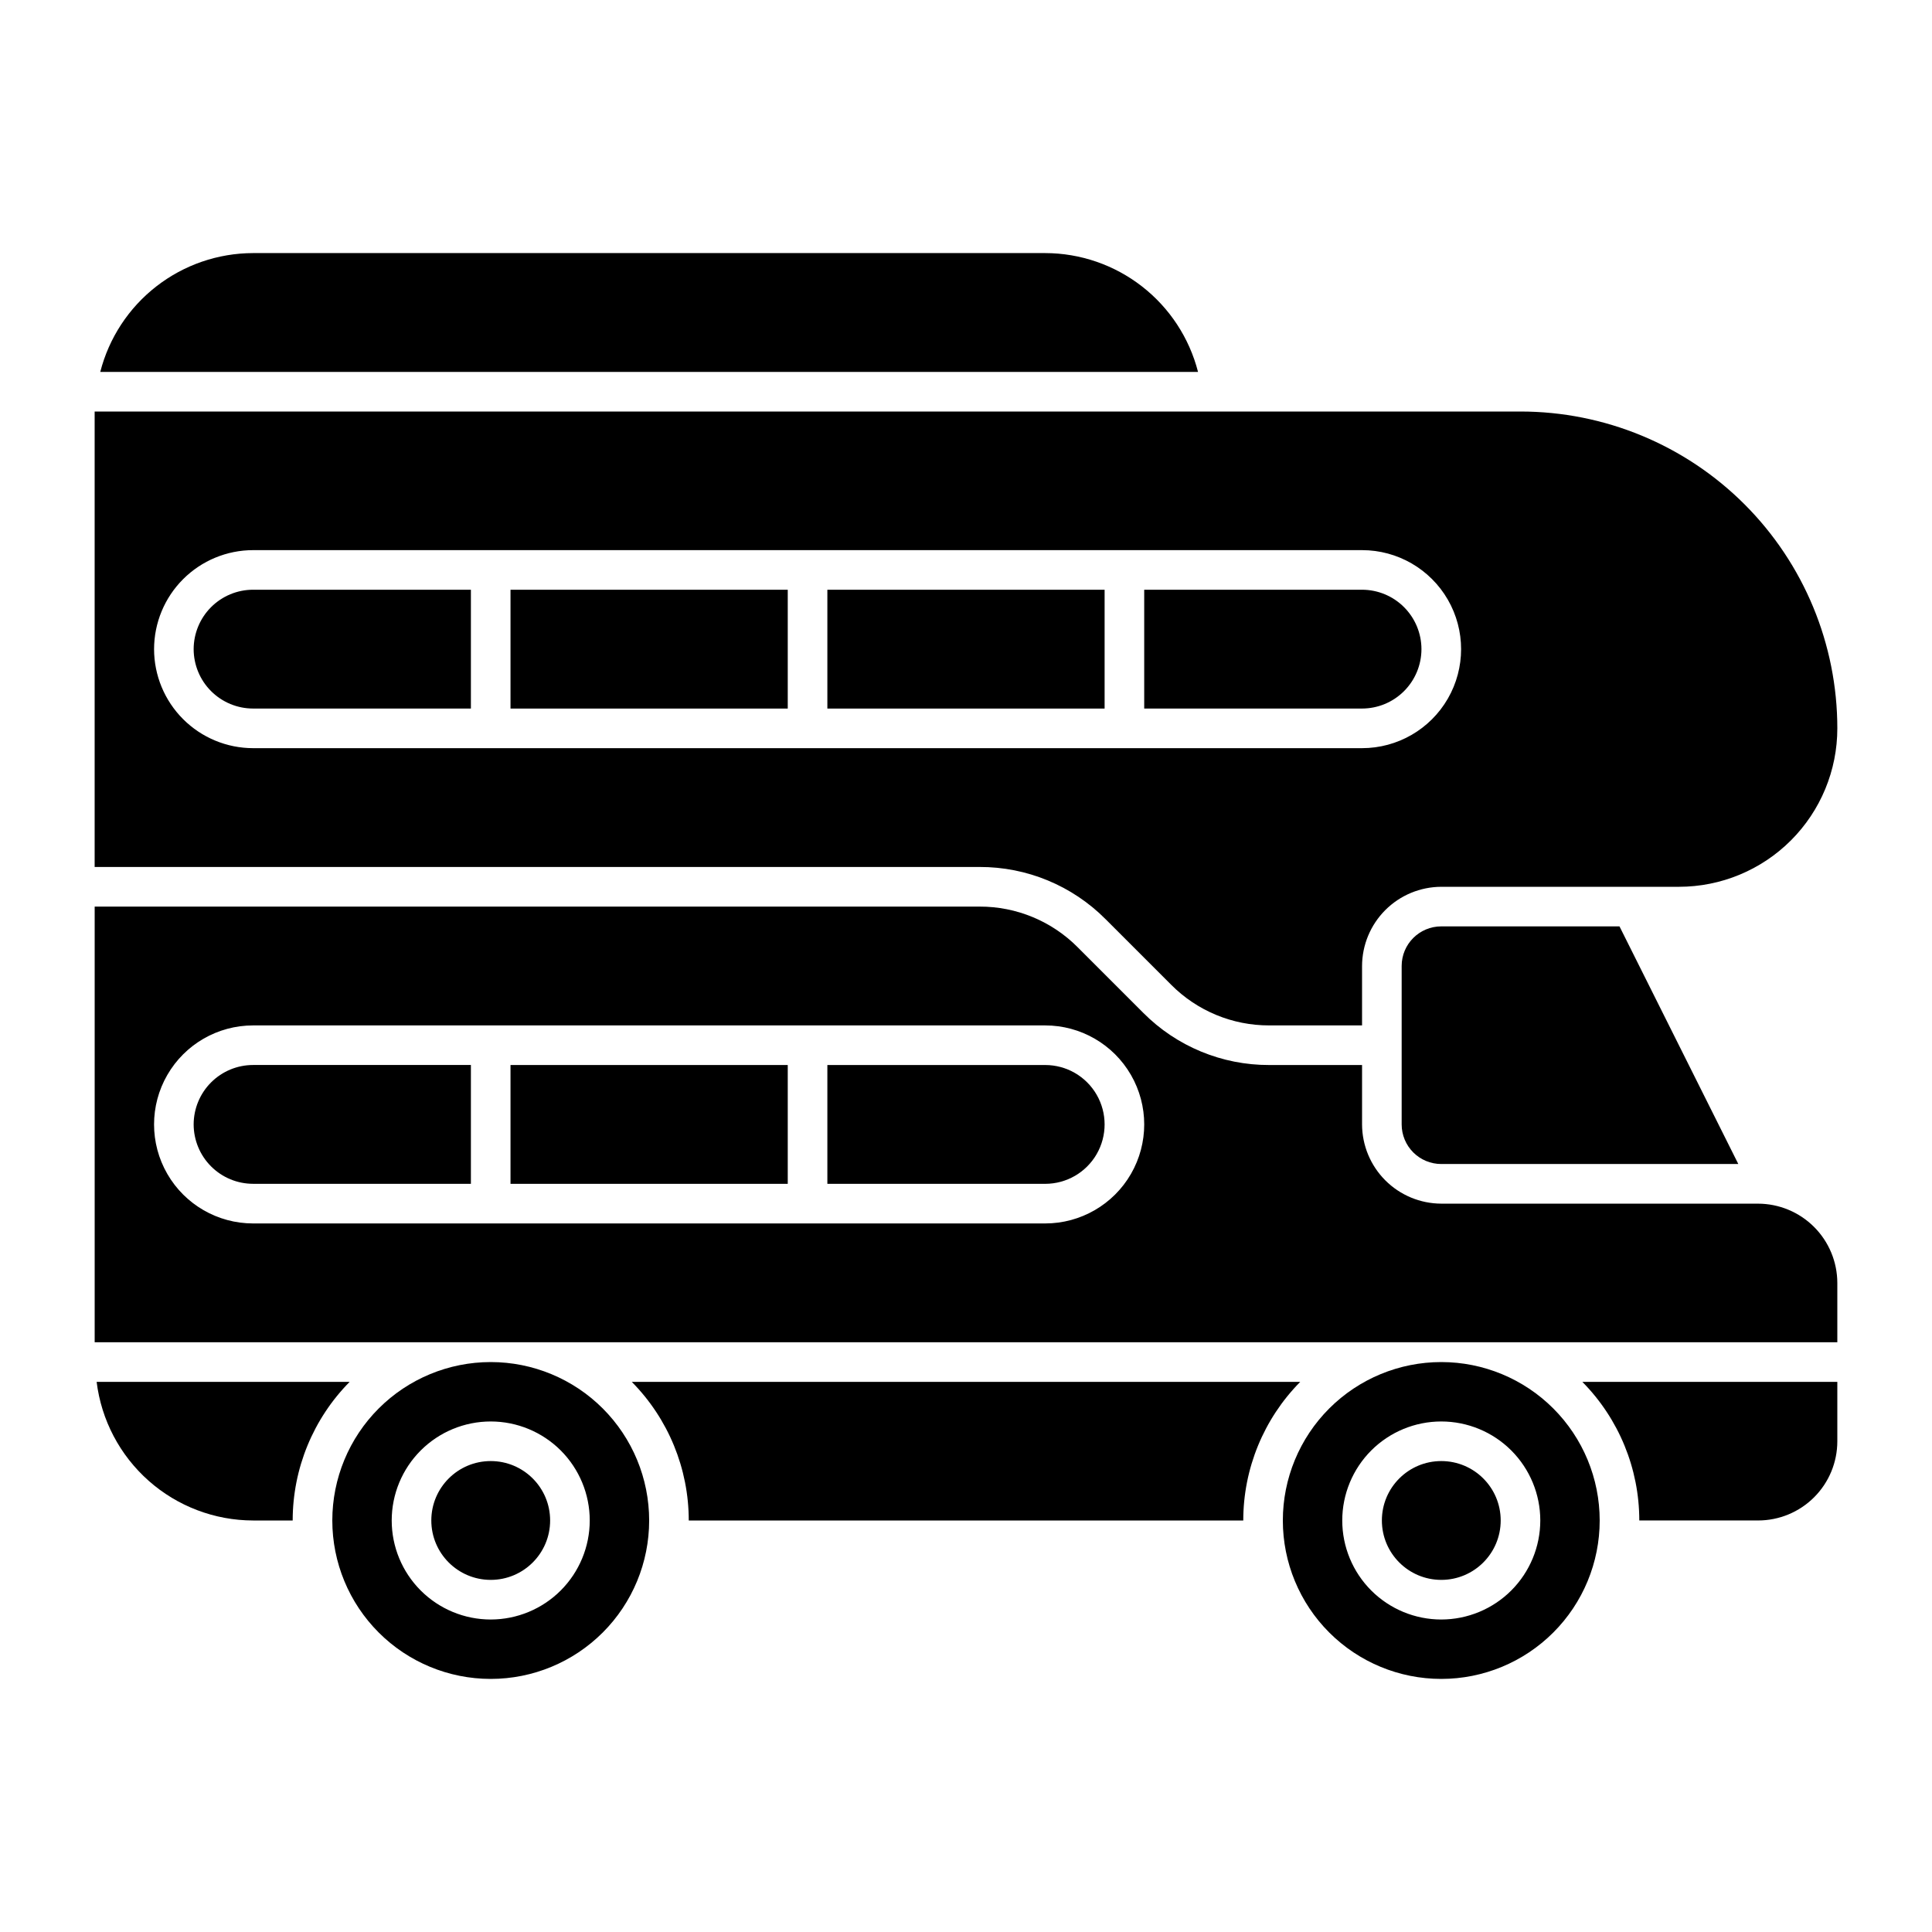
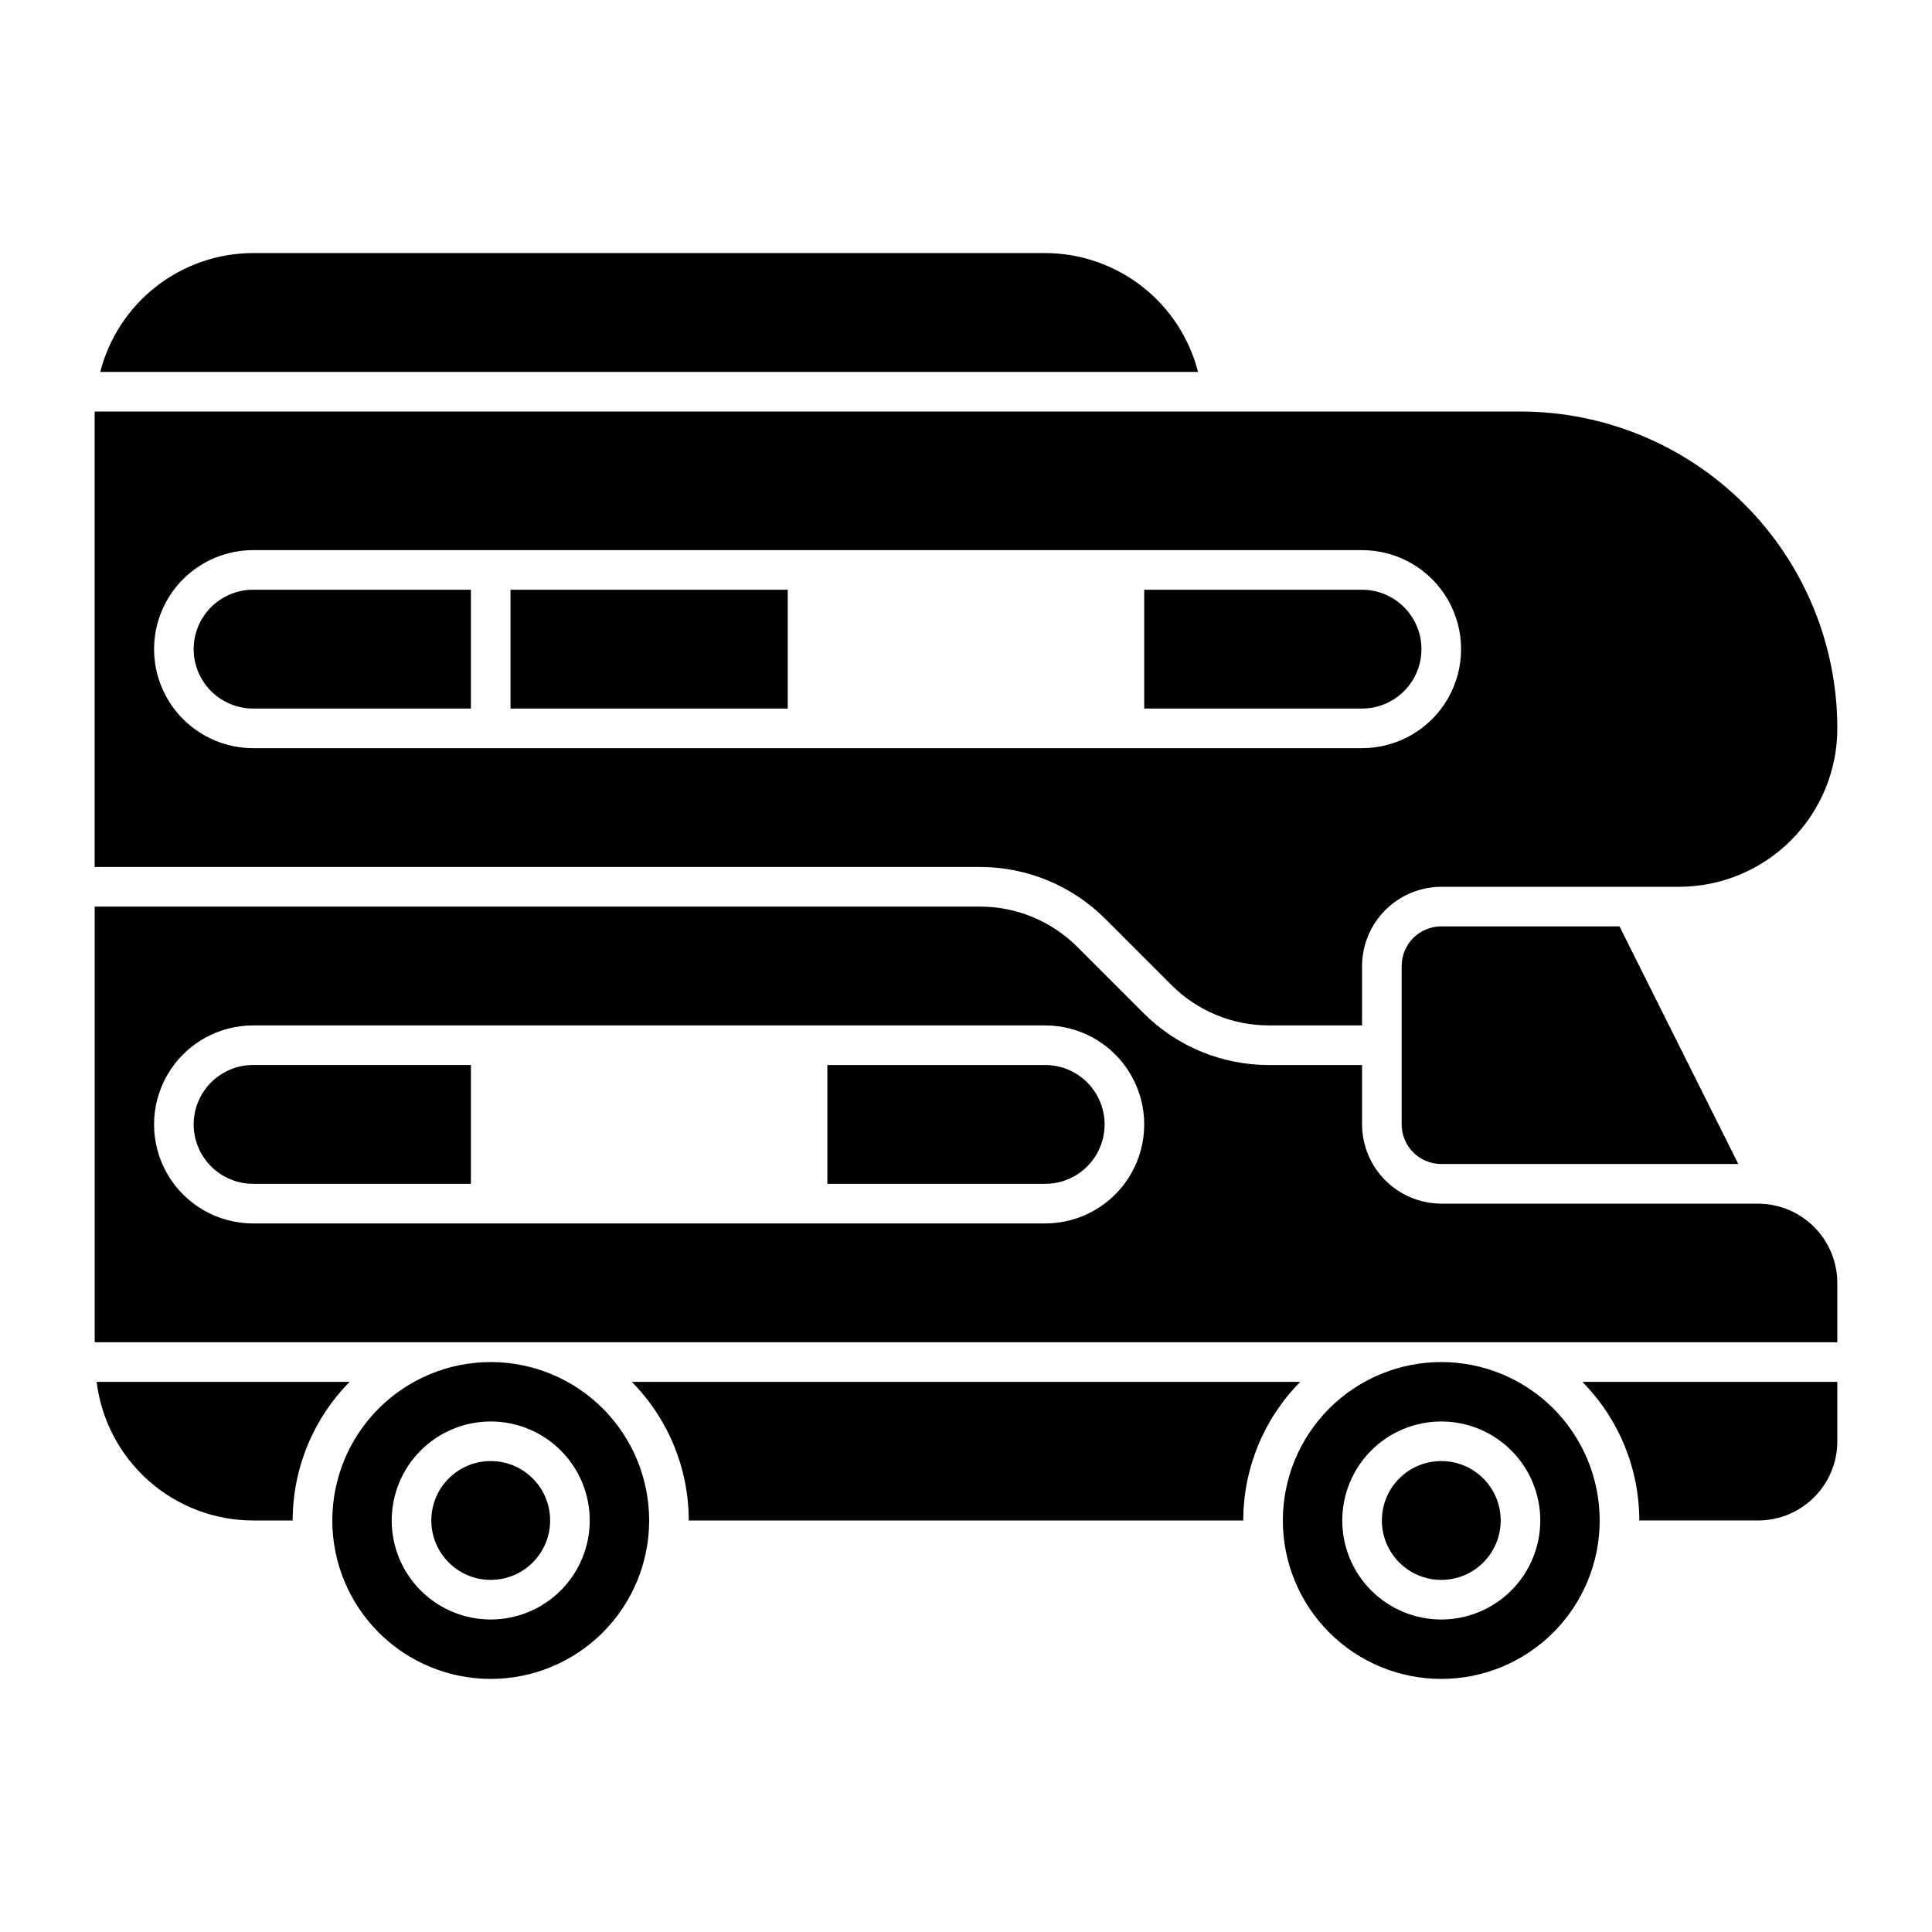
<svg xmlns="http://www.w3.org/2000/svg" fill="#000000" width="800px" height="800px" version="1.1" viewBox="144 144 512 512">
  <g>
    <path d="m525.95 504.96c-11.133 0-21.812 4.426-29.688 12.297-7.871 7.875-12.297 18.555-12.297 29.688 0 11.137 4.426 21.816 12.297 29.688 7.875 7.875 18.555 12.297 29.688 12.297 11.137 0 21.816-4.422 29.688-12.297 7.875-7.871 12.297-18.551 12.297-29.688 0-11.133-4.422-21.812-12.297-29.688-7.871-7.871-18.551-12.297-29.688-12.297zm0 68.223v0.004c-6.957 0-13.633-2.766-18.555-7.688-4.918-4.918-7.684-11.594-7.684-18.555 0-6.957 2.766-13.633 7.684-18.555 4.922-4.918 11.598-7.684 18.555-7.684 6.961 0 13.637 2.766 18.555 7.684 4.922 4.922 7.688 11.598 7.688 18.555-0.008 6.957-2.773 13.629-7.691 18.551-4.922 4.918-11.59 7.684-18.551 7.691z" />
    <path d="m541.7 546.94c0 8.695-7.051 15.746-15.746 15.746-8.695 0-15.742-7.051-15.742-15.746 0-8.695 7.047-15.742 15.742-15.742 8.695 0 15.746 7.047 15.746 15.742" />
    <path d="m289.79 546.94c0 8.695-7.047 15.746-15.742 15.746s-15.746-7.051-15.746-15.746c0-8.695 7.051-15.742 15.746-15.742s15.742 7.047 15.742 15.742" />
    <path d="m274.05 504.96c-11.137 0-21.816 4.426-29.688 12.297-7.875 7.875-12.297 18.555-12.297 29.688 0 11.137 4.422 21.816 12.297 29.688 7.871 7.875 18.551 12.297 29.688 12.297 11.133 0 21.812-4.422 29.688-12.297 7.871-7.871 12.297-18.551 12.297-29.688 0-11.133-4.426-21.812-12.297-29.688-7.875-7.871-18.555-12.297-29.688-12.297zm0 68.223v0.004c-6.961 0-13.633-2.766-18.555-7.688-4.922-4.918-7.688-11.594-7.688-18.555 0-6.957 2.766-13.633 7.688-18.555 4.922-4.918 11.594-7.684 18.555-7.684 6.957 0 13.633 2.766 18.555 7.684 4.922 4.922 7.684 11.598 7.684 18.555-0.004 6.957-2.773 13.629-7.691 18.551-4.918 4.918-11.59 7.684-18.547 7.691z" />
-     <path d="m363.26 300.29h73.473v31.488h-73.473z" />
    <path d="m195.32 441.98c0.008 4.172 1.668 8.176 4.617 11.125 2.953 2.953 6.953 4.613 11.129 4.617h57.727v-31.488h-57.727c-4.176 0.004-8.176 1.664-11.129 4.617-2.949 2.949-4.609 6.953-4.617 11.129z" />
    <path d="m437 387.6 17.383 17.383c6.879 6.914 16.234 10.789 25.984 10.762h24.59v-15.742c0.02-5.562 2.234-10.895 6.168-14.828s9.262-6.148 14.824-6.164h62.977c11.137 0 21.816-4.426 29.688-12.297 7.875-7.875 12.297-18.555 12.297-29.688 0-22.27-8.844-43.629-24.594-59.375-15.746-15.746-37.105-24.594-59.375-24.594h-377.86v120.7h234.51c12.535-0.035 24.566 4.945 33.402 13.84zm-252.17-71.566c0.008-6.957 2.773-13.629 7.695-18.547 4.918-4.922 11.59-7.688 18.547-7.695h293.89c9.375 0 18.039 5.004 22.727 13.121 4.688 8.117 4.688 18.121 0 26.238-4.688 8.121-13.352 13.121-22.727 13.121h-293.89c-6.957-0.004-13.629-2.773-18.547-7.691-4.922-4.918-7.688-11.59-7.695-18.547z" />
    <path d="m520.7 316.03c-0.004-4.176-1.664-8.176-4.617-11.129-2.949-2.953-6.953-4.613-11.129-4.617h-57.727v31.488h57.727c4.176-0.004 8.18-1.664 11.129-4.617 2.953-2.949 4.613-6.953 4.617-11.125z" />
    <path d="m195.32 316.03c0.008 4.172 1.668 8.176 4.617 11.125 2.953 2.953 6.953 4.613 11.129 4.617h57.727v-31.488h-57.727c-4.176 0.004-8.176 1.664-11.129 4.617-2.949 2.953-4.609 6.953-4.617 11.129z" />
    <path d="m279.29 300.29h73.473v31.488h-73.473z" />
    <path d="m420.99 426.24h-57.73v31.488h57.73c5.625 0 10.82-3 13.633-7.871 2.812-4.871 2.812-10.875 0-15.746s-8.008-7.871-13.633-7.871z" />
-     <path d="m279.29 426.24h73.473v31.488h-73.473z" />
    <path d="m609.92 462.98h-83.969c-5.562-0.02-10.891-2.234-14.824-6.168s-6.148-9.262-6.168-14.824v-15.742l-24.59-0.004c-12.535 0.039-24.566-4.945-33.402-13.836l-17.383-17.383v-0.004c-6.879-6.914-16.234-10.789-25.984-10.762h-234.51v115.46h461.82v-15.746c-0.016-5.562-2.231-10.891-6.164-14.824s-9.266-6.148-14.828-6.164zm-188.93 5.246h-209.92c-9.375 0-18.039-5-22.727-13.121-4.688-8.117-4.688-18.121 0-26.238 4.688-8.121 13.352-13.121 22.727-13.121h209.92c9.375 0 18.035 5 22.723 13.121 4.688 8.117 4.688 18.121 0 26.238-4.688 8.121-13.348 13.121-22.723 13.121z" />
    <path d="m525.95 389.5c-5.797 0-10.496 4.699-10.496 10.496v41.984c0 2.781 1.109 5.453 3.074 7.422 1.969 1.965 4.641 3.074 7.422 3.074h78.719l-31.488-62.977z" />
    <path d="m420.99 211.07h-209.92c-9.285 0.016-18.305 3.117-25.633 8.82-7.332 5.699-12.562 13.672-14.867 22.668h290.92c-2.309-8.996-7.535-16.969-14.867-22.668-7.332-5.703-16.348-8.805-25.633-8.82z" />
    <path d="m169.61 510.21c1.246 10.125 6.148 19.441 13.781 26.207 7.633 6.766 17.477 10.508 27.676 10.527h10.496c0.004-13.754 5.426-26.953 15.094-36.734z" />
    <path d="m311.43 510.21c9.672 9.781 15.094 22.98 15.098 36.734h146.95c0-13.754 5.426-26.953 15.094-36.734z" />
    <path d="m578.43 546.94h31.488c5.57 0 10.906-2.211 14.844-6.148 3.938-3.934 6.148-9.273 6.148-14.844v-15.742h-67.574c9.668 9.781 15.094 22.98 15.094 36.734z" />
  </g>
</svg>